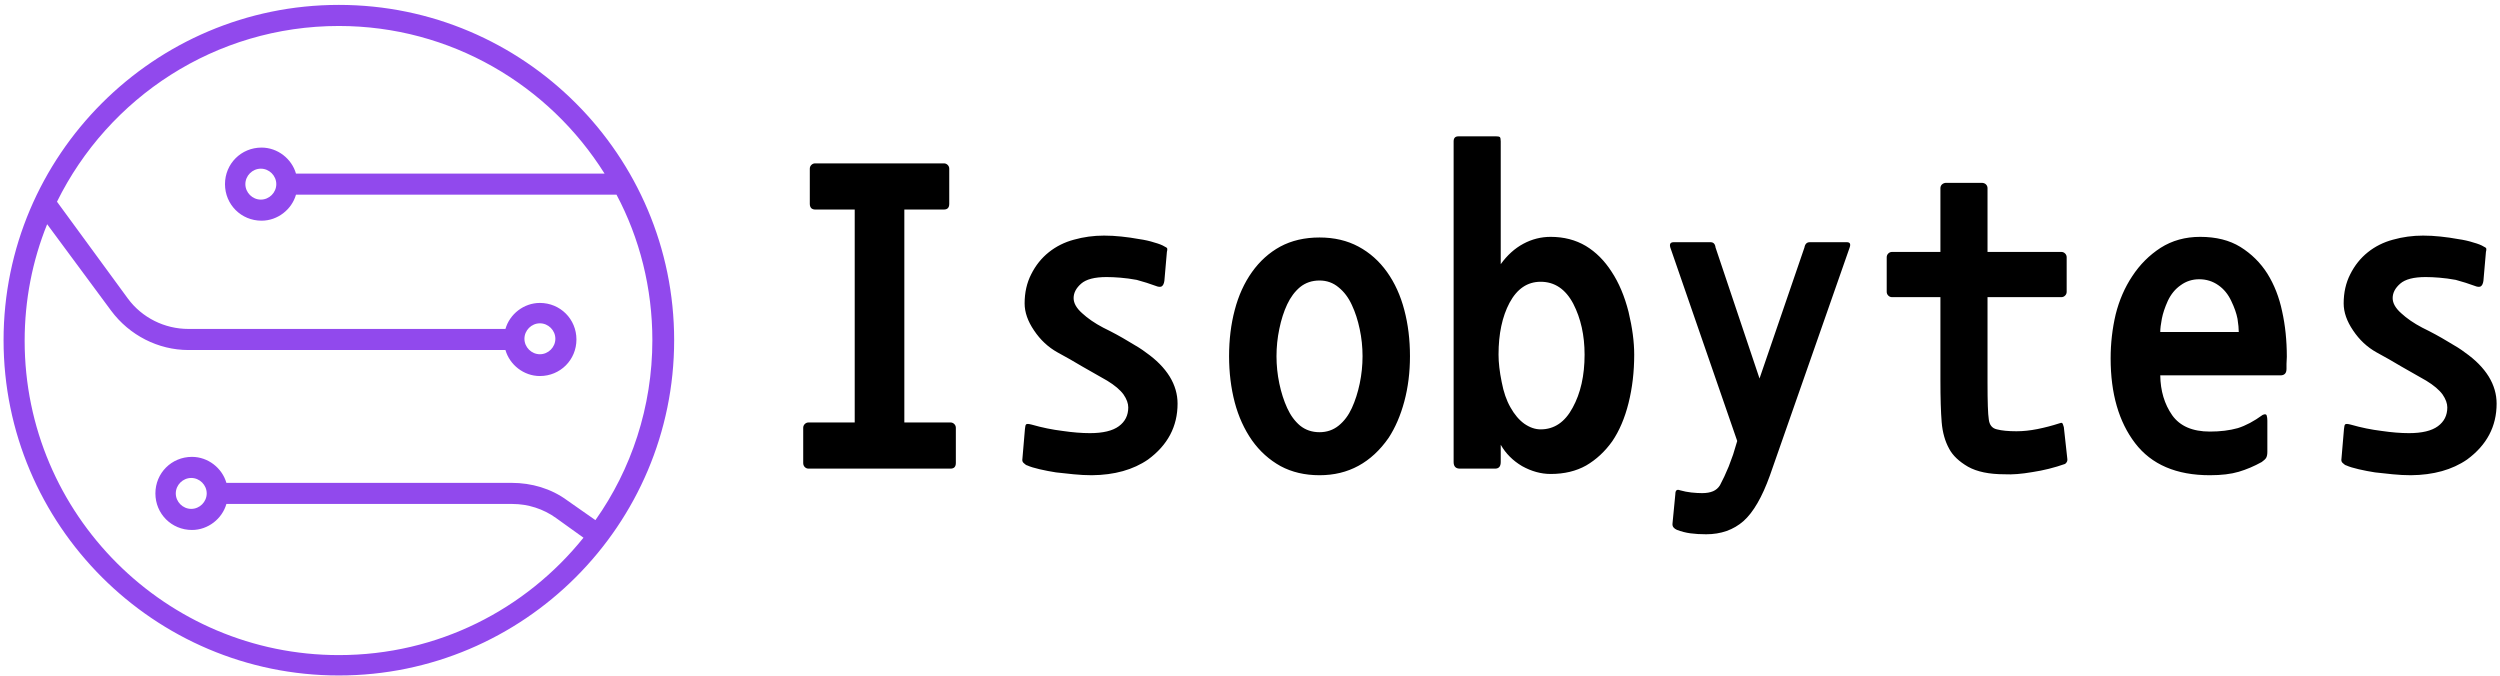
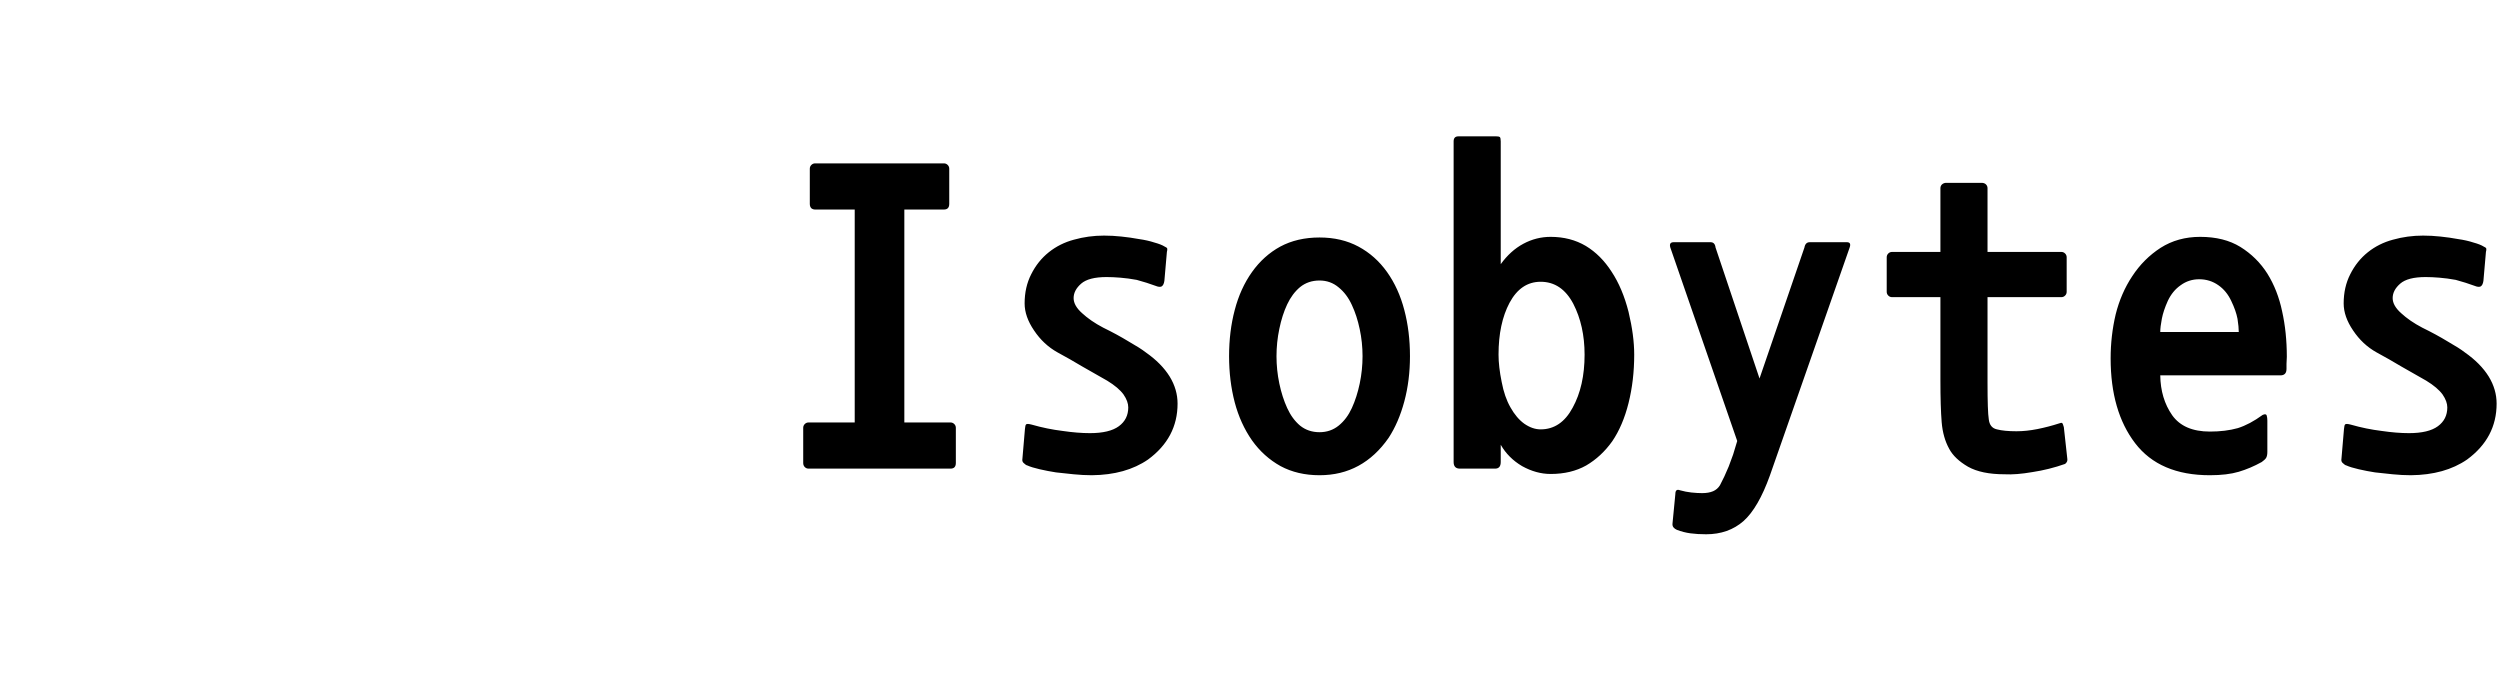
<svg xmlns="http://www.w3.org/2000/svg" data-v-423bf9ae="" viewBox="0 0 377 102" class="iconLeft">
  <g data-v-423bf9ae="" id="b6708614-43d4-4e1f-b9bc-513e8c64e6bb" fill="#000000" transform="matrix(4.736,0,0,4.736,116.104,14.311)">
    <path d="M5.75 11.90L1.23 11.90Q1.16 11.90 1.11 11.85Q1.06 11.80 1.06 11.72L1.06 11.72L1.06 10.60Q1.06 10.53 1.11 10.48Q1.16 10.43 1.23 10.43L1.23 10.43L2.70 10.43L2.70 3.65L1.44 3.65Q1.37 3.65 1.32 3.61Q1.27 3.56 1.27 3.47L1.27 3.47L1.27 2.35Q1.27 2.28 1.32 2.23Q1.37 2.18 1.44 2.18L1.44 2.18L5.54 2.18Q5.61 2.18 5.66 2.23Q5.71 2.28 5.71 2.35L5.71 2.35L5.71 3.47Q5.71 3.65 5.54 3.65L5.54 3.65L4.28 3.65L4.28 10.43L5.75 10.43Q5.82 10.43 5.87 10.48Q5.92 10.53 5.92 10.60L5.92 10.60L5.92 11.72Q5.92 11.90 5.75 11.90L5.75 11.90ZM12.04 11.61L12.04 11.61Q11.33 12.10 10.25 12.11L10.25 12.11Q9.97 12.11 9.67 12.08Q9.37 12.05 9.11 12.02Q8.85 11.98 8.59 11.92Q8.33 11.86 8.20 11.80L8.20 11.80Q8.15 11.79 8.09 11.73Q8.02 11.68 8.04 11.58L8.04 11.58L8.12 10.64Q8.13 10.51 8.16 10.49Q8.19 10.46 8.34 10.50L8.34 10.50Q8.83 10.64 9.32 10.70Q9.80 10.77 10.19 10.77L10.19 10.77Q10.81 10.77 11.11 10.55Q11.41 10.33 11.41 9.95L11.41 9.95Q11.41 9.76 11.26 9.54Q11.10 9.32 10.74 9.10L10.74 9.10Q10.36 8.88 9.95 8.65Q9.55 8.41 9.16 8.20L9.16 8.20Q8.71 7.95 8.41 7.50Q8.11 7.06 8.11 6.64L8.11 6.64Q8.11 6.12 8.32 5.71Q8.53 5.29 8.88 5.01Q9.23 4.73 9.68 4.61Q10.14 4.48 10.64 4.48L10.64 4.48Q10.91 4.48 11.19 4.51Q11.48 4.54 11.75 4.59Q12.03 4.63 12.24 4.70Q12.46 4.76 12.57 4.83L12.57 4.83Q12.64 4.86 12.65 4.89Q12.66 4.93 12.64 5.00L12.64 5.00L12.56 5.92Q12.54 6.06 12.47 6.10Q12.40 6.13 12.28 6.08L12.28 6.08Q12.01 5.98 11.68 5.89L11.68 5.89Q11.41 5.84 11.16 5.82Q10.92 5.80 10.72 5.80L10.72 5.80Q10.15 5.80 9.91 6.01Q9.67 6.22 9.67 6.47L9.67 6.47Q9.67 6.71 9.94 6.95Q10.21 7.20 10.61 7.41L10.61 7.41Q11.06 7.63 11.42 7.85Q11.79 8.06 11.97 8.20L11.97 8.20Q12.47 8.55 12.73 8.97Q12.98 9.38 12.98 9.83L12.98 9.83Q12.98 10.92 12.04 11.61ZM19.70 10.92L19.70 10.92Q19.29 11.51 18.74 11.81Q18.19 12.11 17.50 12.11L17.50 12.11Q16.80 12.11 16.26 11.82Q15.72 11.52 15.35 11.00Q14.98 10.47 14.80 9.79Q14.62 9.10 14.62 8.32L14.62 8.32Q14.62 7.53 14.80 6.85Q14.98 6.16 15.35 5.64Q15.72 5.12 16.25 4.83Q16.79 4.54 17.50 4.54L17.50 4.54Q18.20 4.54 18.74 4.83Q19.28 5.12 19.65 5.64Q20.02 6.16 20.20 6.85Q20.38 7.53 20.38 8.32L20.38 8.32Q20.38 9.09 20.20 9.76Q20.02 10.43 19.70 10.92ZM17.50 5.91L17.50 5.91Q17.14 5.91 16.88 6.12Q16.63 6.33 16.47 6.67Q16.31 7.01 16.22 7.45Q16.13 7.88 16.13 8.32L16.13 8.32Q16.13 8.76 16.22 9.19Q16.31 9.62 16.47 9.97Q16.63 10.32 16.88 10.53Q17.14 10.74 17.50 10.74L17.50 10.74Q17.85 10.74 18.11 10.53Q18.37 10.32 18.53 9.97Q18.69 9.62 18.78 9.19Q18.87 8.76 18.87 8.32L18.87 8.32Q18.87 7.88 18.78 7.46Q18.69 7.03 18.53 6.69Q18.37 6.34 18.11 6.13Q17.85 5.91 17.50 5.91ZM24.86 12.07L24.86 12.07Q24.40 12.07 23.95 11.82Q23.51 11.56 23.27 11.14L23.27 11.14L23.27 11.69Q23.27 11.90 23.09 11.90L23.09 11.90L21.97 11.90Q21.77 11.90 21.77 11.69L21.77 11.69L21.77 1.48Q21.77 1.32 21.92 1.32L21.92 1.32L23.13 1.32Q23.21 1.32 23.24 1.34Q23.27 1.37 23.27 1.48L23.27 1.48L23.27 5.39Q23.58 4.96 23.99 4.74Q24.40 4.52 24.86 4.52L24.86 4.52Q25.49 4.52 25.98 4.81Q26.46 5.10 26.80 5.63Q27.15 6.16 27.34 6.91Q27.52 7.66 27.52 8.27L27.52 8.27Q27.52 9.09 27.34 9.81Q27.16 10.53 26.82 11.03Q26.47 11.52 25.99 11.80Q25.51 12.07 24.86 12.07ZM24.54 5.95L24.54 5.95Q23.91 5.95 23.55 6.62Q23.20 7.28 23.20 8.27L23.20 8.27Q23.20 8.65 23.30 9.14Q23.39 9.62 23.58 9.95Q23.77 10.29 24.02 10.47Q24.28 10.65 24.54 10.65L24.54 10.65Q25.19 10.65 25.56 9.96Q25.94 9.27 25.94 8.27L25.94 8.27Q25.94 7.35 25.58 6.65Q25.21 5.95 24.54 5.95ZM29.81 13.99L29.81 13.99Q29.53 13.99 29.31 13.96Q29.09 13.93 28.88 13.85L28.88 13.85Q28.81 13.82 28.77 13.77Q28.73 13.72 28.74 13.64L28.74 13.64L28.83 12.71Q28.83 12.53 28.98 12.59L28.98 12.59Q29.16 12.64 29.34 12.66Q29.53 12.68 29.68 12.68L29.68 12.68Q29.89 12.68 30.03 12.62Q30.17 12.56 30.25 12.43L30.25 12.43Q30.32 12.29 30.39 12.15Q30.46 12.00 30.53 11.83Q30.59 11.66 30.67 11.45Q30.74 11.23 30.80 11.02L30.80 11.02L28.67 4.86Q28.62 4.69 28.78 4.69L28.78 4.69L29.95 4.69Q30.09 4.69 30.11 4.86L30.11 4.86L31.51 9.03L32.94 4.86Q32.97 4.69 33.11 4.69L33.11 4.69L34.29 4.69Q34.44 4.69 34.38 4.86L34.38 4.86L31.84 12.12Q31.47 13.15 31.00 13.57Q30.52 13.99 29.81 13.99ZM41.24 11.75L41.24 11.75Q40.73 11.93 40.20 12.01Q39.68 12.10 39.31 12.08L39.31 12.08Q38.58 12.08 38.15 11.84Q37.72 11.59 37.55 11.27L37.55 11.27Q37.35 10.91 37.31 10.42Q37.27 9.93 37.27 9.09L37.27 9.09L37.27 6.44L35.73 6.44Q35.66 6.44 35.61 6.39Q35.56 6.34 35.56 6.27L35.56 6.27L35.56 5.17Q35.56 5.10 35.61 5.05Q35.66 5.00 35.73 5.00L35.73 5.00L37.27 5.00L37.27 2.97Q37.27 2.90 37.32 2.85Q37.38 2.80 37.45 2.80L37.45 2.80L38.58 2.80Q38.67 2.80 38.72 2.85Q38.77 2.90 38.77 2.97L38.77 2.97L38.77 5.00L41.12 5.00Q41.19 5.00 41.24 5.05Q41.29 5.10 41.29 5.17L41.29 5.17L41.29 6.27Q41.29 6.34 41.24 6.39Q41.19 6.44 41.12 6.44L41.12 6.44L38.77 6.44L38.77 9.17Q38.77 10.08 38.81 10.33L38.81 10.33Q38.84 10.60 39.07 10.65Q39.30 10.71 39.69 10.71L39.69 10.71Q40.01 10.71 40.36 10.64Q40.71 10.57 41.05 10.46L41.05 10.46Q41.12 10.43 41.15 10.45Q41.17 10.47 41.20 10.58L41.20 10.58L41.31 11.58Q41.33 11.68 41.24 11.75ZM48.29 8.72L48.29 8.72Q48.29 8.83 48.24 8.88Q48.19 8.93 48.10 8.93L48.10 8.93L44.27 8.93Q44.28 9.67 44.65 10.20Q45.02 10.72 45.85 10.72L45.85 10.72Q46.35 10.72 46.74 10.61Q47.12 10.49 47.53 10.19L47.53 10.19Q47.64 10.14 47.66 10.21Q47.68 10.28 47.68 10.37L47.68 10.37L47.68 11.37Q47.68 11.49 47.64 11.56Q47.60 11.62 47.50 11.69L47.50 11.69Q47.14 11.89 46.77 12.00Q46.40 12.11 45.85 12.11L45.85 12.11Q44.25 12.11 43.47 11.09Q42.69 10.07 42.69 8.39L42.69 8.39Q42.69 7.67 42.85 6.99Q43.02 6.31 43.38 5.77Q43.74 5.22 44.28 4.87Q44.83 4.52 45.54 4.52L45.54 4.52Q46.30 4.52 46.82 4.84Q47.35 5.17 47.68 5.69Q48.01 6.22 48.15 6.89Q48.30 7.56 48.30 8.34L48.30 8.34Q48.30 8.44 48.29 8.56Q48.29 8.68 48.29 8.72ZM45.51 5.87L45.51 5.87Q45.18 5.87 44.92 6.06Q44.66 6.24 44.51 6.56Q44.37 6.87 44.32 7.13Q44.27 7.39 44.27 7.55L44.27 7.55L46.77 7.55Q46.77 7.39 46.73 7.13Q46.68 6.87 46.53 6.56Q46.38 6.24 46.12 6.06Q45.85 5.87 45.51 5.87ZM54.04 11.61L54.04 11.61Q53.33 12.10 52.25 12.11L52.25 12.11Q51.97 12.11 51.67 12.08Q51.37 12.05 51.11 12.02Q50.85 11.98 50.59 11.92Q50.33 11.86 50.20 11.80L50.20 11.80Q50.15 11.79 50.09 11.73Q50.02 11.68 50.04 11.58L50.04 11.58L50.12 10.64Q50.13 10.51 50.16 10.49Q50.19 10.46 50.34 10.50L50.34 10.50Q50.83 10.64 51.32 10.70Q51.80 10.77 52.19 10.77L52.19 10.77Q52.81 10.77 53.11 10.55Q53.41 10.33 53.41 9.95L53.41 9.95Q53.41 9.76 53.26 9.54Q53.10 9.32 52.74 9.10L52.74 9.10Q52.36 8.88 51.95 8.65Q51.55 8.41 51.16 8.20L51.16 8.20Q50.71 7.95 50.41 7.50Q50.11 7.06 50.11 6.64L50.11 6.64Q50.11 6.12 50.32 5.71Q50.53 5.29 50.88 5.01Q51.23 4.73 51.68 4.61Q52.14 4.48 52.64 4.48L52.64 4.48Q52.91 4.48 53.19 4.51Q53.48 4.54 53.75 4.59Q54.03 4.63 54.24 4.70Q54.46 4.76 54.57 4.83L54.57 4.83Q54.64 4.86 54.65 4.89Q54.66 4.93 54.64 5.00L54.64 5.00L54.56 5.92Q54.54 6.06 54.47 6.10Q54.40 6.13 54.28 6.08L54.28 6.08Q54.01 5.98 53.68 5.89L53.68 5.89Q53.41 5.84 53.16 5.82Q52.92 5.80 52.72 5.80L52.72 5.80Q52.15 5.80 51.91 6.01Q51.67 6.22 51.67 6.47L51.67 6.47Q51.67 6.71 51.94 6.95Q52.21 7.20 52.61 7.41L52.61 7.41Q53.06 7.63 53.42 7.85Q53.79 8.06 53.97 8.20L53.97 8.20Q54.47 8.55 54.73 8.97Q54.98 9.38 54.98 9.83L54.98 9.83Q54.98 10.92 54.04 11.61Z" />
  </g>
  <g data-v-423bf9ae="" id="b04c3e06-cc05-439e-97b4-adaf92d2a025" transform="matrix(1.06,0,0,1.06,-1.688,-1.7)" stroke="none" fill="#9149ED">
-     <path d="M2.1 50c0 26.3 21.4 47.7 47.7 47.7 26.3 0 47.7-21.4 47.7-47.7 0-26.3-21.4-47.7-47.7-47.7C23.5 2.3 2.1 23.7 2.1 50zm38.8-22.2c0 1.2-1 2.2-2.2 2.2s-2.2-1-2.2-2.2 1-2.2 2.2-2.2 2.2 1 2.2 2.2zm46.7-1.5H43.7c-.6-2.1-2.6-3.7-4.9-3.7-2.9 0-5.2 2.3-5.2 5.2s2.3 5.2 5.2 5.2c2.3 0 4.3-1.6 4.9-3.7h45.6c3.3 6.2 5.1 13.3 5.1 20.7 0 9.5-3 18.4-8.1 25.6l-4-2.8c-2.3-1.7-5.1-2.5-7.9-2.5H33.8c-.6-2.1-2.6-3.7-4.9-3.7-2.9 0-5.2 2.3-5.2 5.2S26 77 28.9 77c2.3 0 4.3-1.6 4.9-3.7h40.7c2.2 0 4.4.7 6.2 2l3.9 2.8c-8.2 10.2-20.7 16.7-34.8 16.7-24.6 0-44.7-20-44.7-44.7 0-5.8 1.1-11.4 3.2-16.6l9.1 12.3c2.6 3.5 6.7 5.6 11 5.6h45.1c.6 2.1 2.6 3.7 4.9 3.7 2.9 0 5.2-2.3 5.2-5.2s-2.3-5.2-5.2-5.2c-2.3 0-4.3 1.6-4.9 3.7H28.4c-3.4 0-6.6-1.6-8.6-4.3L9.7 30.3c7.3-14.8 22.5-25 40.1-25 15.9 0 29.9 8.4 37.8 21zM31 71.8c0 1.2-1 2.2-2.2 2.2s-2.2-1-2.2-2.2 1-2.2 2.2-2.2 2.2 1 2.2 2.2zm45.2-22c0-1.2 1-2.2 2.2-2.2s2.2 1 2.2 2.2-1 2.2-2.2 2.2-2.2-1-2.2-2.2z" />
-   </g>
+     </g>
</svg>